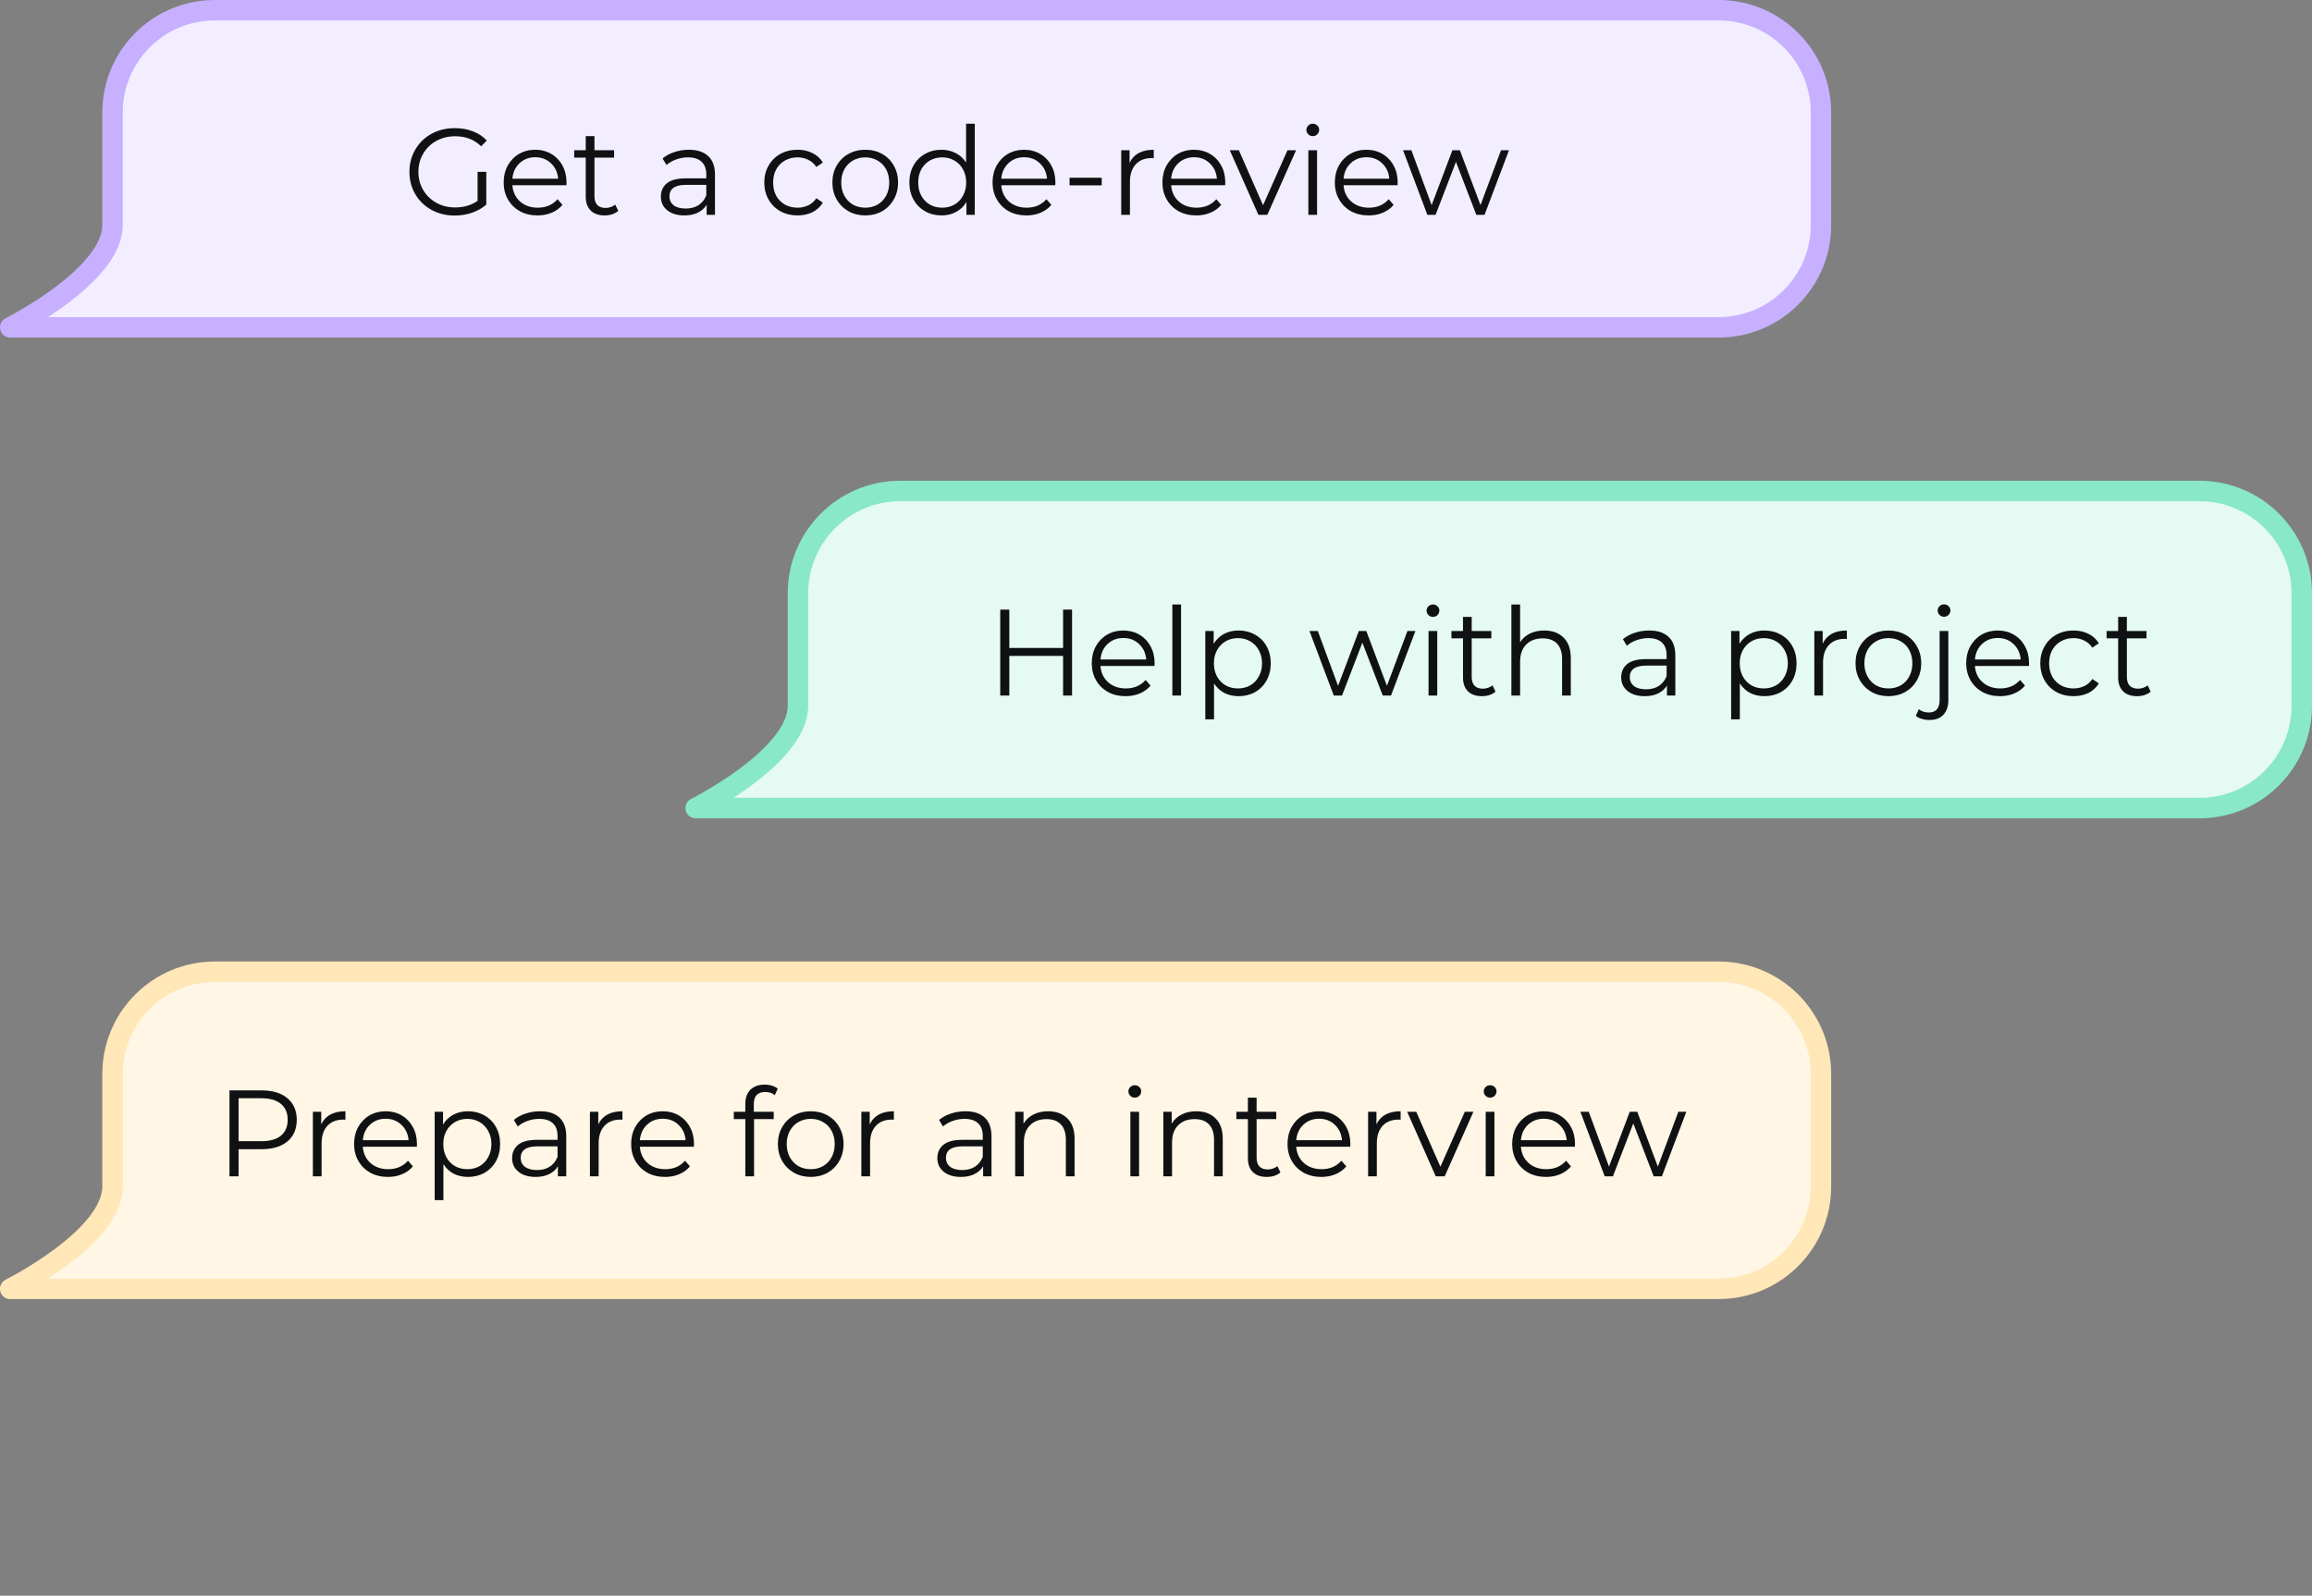
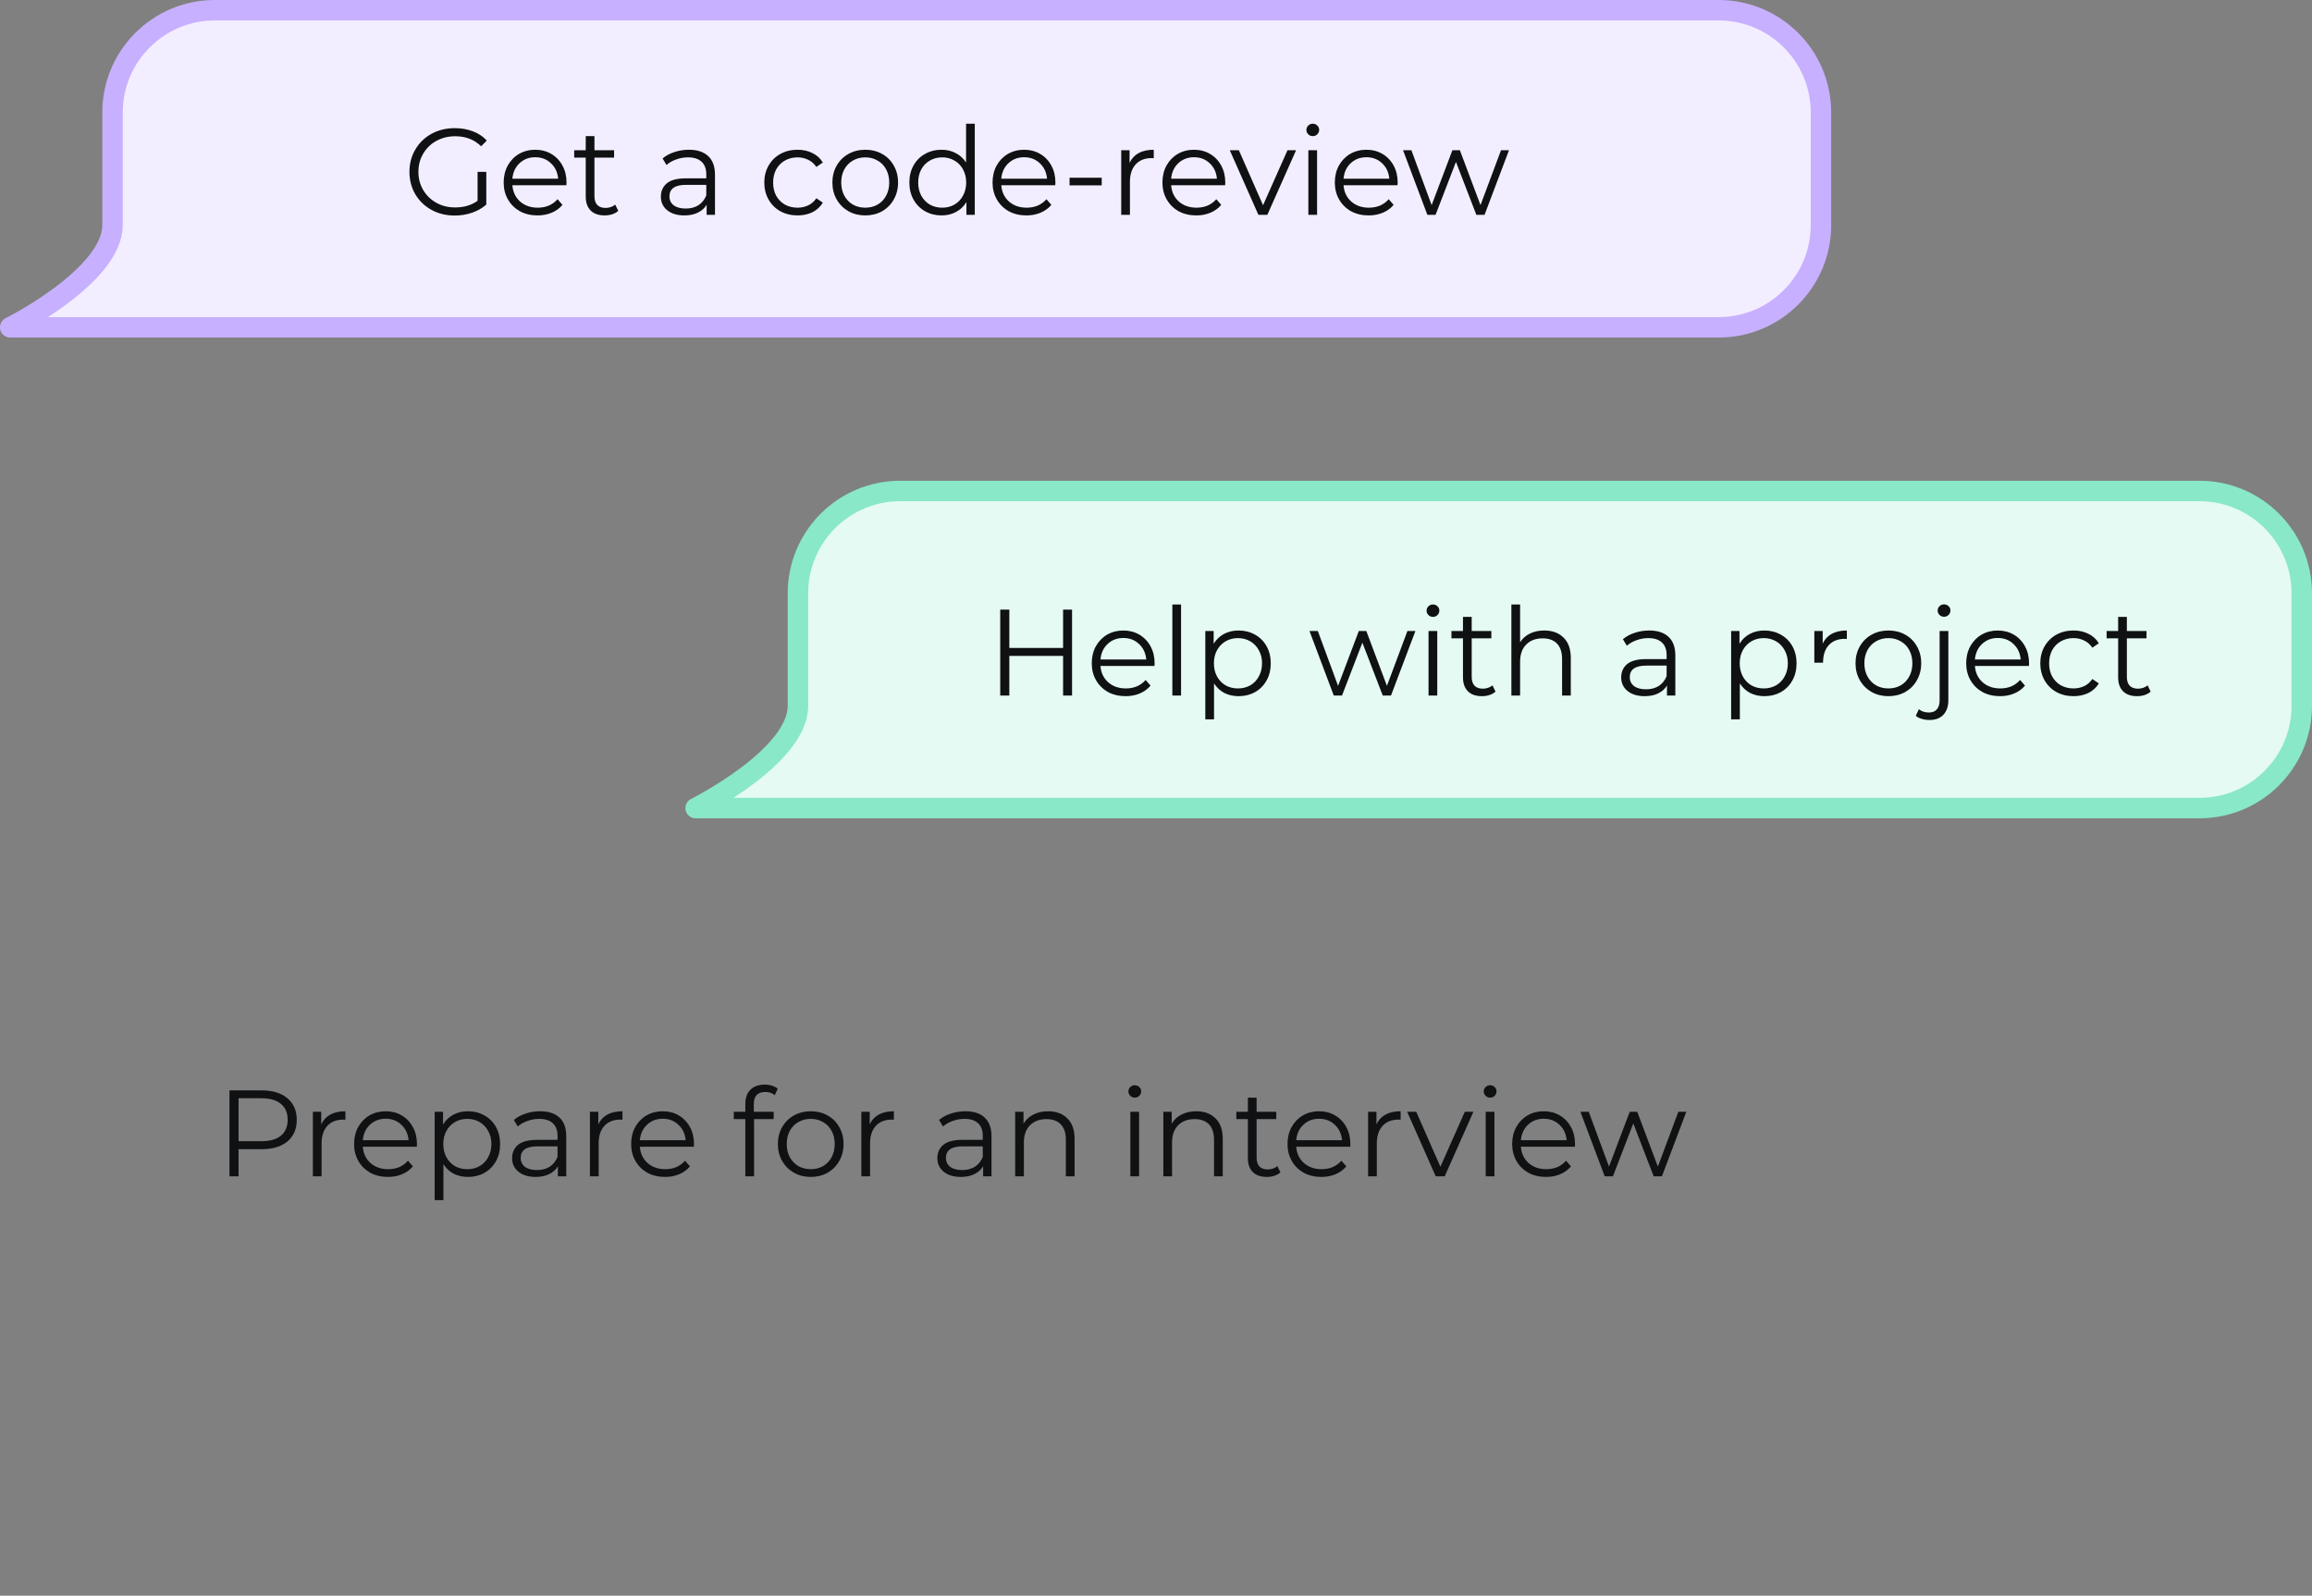
<svg xmlns="http://www.w3.org/2000/svg" width="226" height="156" viewBox="0 0 226 156" fill="none">
  <rect x="0" y="0" width="226" height="156" fill="#808080" stroke="none" />
  <path d="M168 1H21C15.477 1 11 5.477 11 11V22C11 27 1 32 1 32H168C173.523 32 178 27.523 178 22V11C178 5.477 173.523 1 168 1Z" fill="#F3EEFF" stroke="#C7B0FF" stroke-width="2" stroke-linejoin="round" />
  <path d="M46.684 16.8H47.536V20.004C47.144 20.348 46.68 20.612 46.144 20.796C45.608 20.98 45.044 21.072 44.452 21.072C43.612 21.072 42.856 20.888 42.184 20.52C41.512 20.152 40.984 19.644 40.6 18.996C40.216 18.34 40.024 17.608 40.024 16.8C40.024 15.992 40.216 15.264 40.6 14.616C40.984 13.96 41.512 13.448 42.184 13.08C42.856 12.712 43.616 12.528 44.464 12.528C45.104 12.528 45.692 12.632 46.228 12.84C46.764 13.04 47.216 13.34 47.584 13.74L47.032 14.304C46.368 13.648 45.524 13.32 44.5 13.32C43.82 13.32 43.204 13.472 42.652 13.776C42.108 14.072 41.68 14.488 41.368 15.024C41.056 15.552 40.9 16.144 40.9 16.8C40.9 17.456 41.056 18.048 41.368 18.576C41.68 19.104 42.108 19.52 42.652 19.824C43.196 20.128 43.808 20.28 44.488 20.28C45.352 20.28 46.084 20.064 46.684 19.632V16.8ZM55.366 18.108H50.086C50.134 18.764 50.386 19.296 50.842 19.704C51.298 20.104 51.874 20.304 52.57 20.304C52.962 20.304 53.322 20.236 53.65 20.1C53.978 19.956 54.262 19.748 54.502 19.476L54.982 20.028C54.702 20.364 54.35 20.62 53.926 20.796C53.51 20.972 53.05 21.06 52.546 21.06C51.898 21.06 51.322 20.924 50.818 20.652C50.322 20.372 49.934 19.988 49.654 19.5C49.374 19.012 49.234 18.46 49.234 17.844C49.234 17.228 49.366 16.676 49.63 16.188C49.902 15.7 50.27 15.32 50.734 15.048C51.206 14.776 51.734 14.64 52.318 14.64C52.902 14.64 53.426 14.776 53.89 15.048C54.354 15.32 54.718 15.7 54.982 16.188C55.246 16.668 55.378 17.22 55.378 17.844L55.366 18.108ZM52.318 15.372C51.71 15.372 51.198 15.568 50.782 15.96C50.374 16.344 50.142 16.848 50.086 17.472H54.562C54.506 16.848 54.27 16.344 53.854 15.96C53.446 15.568 52.934 15.372 52.318 15.372ZM60.436 20.616C60.276 20.76 60.076 20.872 59.836 20.952C59.604 21.024 59.36 21.06 59.104 21.06C58.512 21.06 58.056 20.9 57.736 20.58C57.416 20.26 57.256 19.808 57.256 19.224V15.408H56.128V14.688H57.256V13.308H58.108V14.688H60.028V15.408H58.108V19.176C58.108 19.552 58.2 19.84 58.384 20.04C58.576 20.232 58.848 20.328 59.2 20.328C59.376 20.328 59.544 20.3 59.704 20.244C59.872 20.188 60.016 20.108 60.136 20.004L60.436 20.616ZM67.335 14.64C68.159 14.64 68.791 14.848 69.231 15.264C69.671 15.672 69.891 16.28 69.891 17.088V21H69.076V20.016C68.883 20.344 68.6 20.6 68.224 20.784C67.856 20.968 67.415 21.06 66.903 21.06C66.2 21.06 65.639 20.892 65.224 20.556C64.808 20.22 64.6 19.776 64.6 19.224C64.6 18.688 64.791 18.256 65.175 17.928C65.567 17.6 66.188 17.436 67.035 17.436H69.04V17.052C69.04 16.508 68.888 16.096 68.584 15.816C68.279 15.528 67.835 15.384 67.251 15.384C66.852 15.384 66.468 15.452 66.1 15.588C65.731 15.716 65.415 15.896 65.151 16.128L64.767 15.492C65.088 15.22 65.472 15.012 65.919 14.868C66.368 14.716 66.84 14.64 67.335 14.64ZM67.035 20.388C67.516 20.388 67.927 20.28 68.272 20.064C68.615 19.84 68.871 19.52 69.04 19.104V18.072H67.059C65.98 18.072 65.439 18.448 65.439 19.2C65.439 19.568 65.579 19.86 65.859 20.076C66.139 20.284 66.531 20.388 67.035 20.388ZM77.962 21.06C77.338 21.06 76.778 20.924 76.282 20.652C75.794 20.38 75.41 20 75.13 19.512C74.85 19.016 74.71 18.46 74.71 17.844C74.71 17.228 74.85 16.676 75.13 16.188C75.41 15.7 75.794 15.32 76.282 15.048C76.778 14.776 77.338 14.64 77.962 14.64C78.506 14.64 78.99 14.748 79.414 14.964C79.846 15.172 80.186 15.48 80.434 15.888L79.798 16.32C79.59 16.008 79.326 15.776 79.006 15.624C78.686 15.464 78.338 15.384 77.962 15.384C77.506 15.384 77.094 15.488 76.726 15.696C76.366 15.896 76.082 16.184 75.874 16.56C75.674 16.936 75.574 17.364 75.574 17.844C75.574 18.332 75.674 18.764 75.874 19.14C76.082 19.508 76.366 19.796 76.726 20.004C77.094 20.204 77.506 20.304 77.962 20.304C78.338 20.304 78.686 20.228 79.006 20.076C79.326 19.924 79.59 19.692 79.798 19.38L80.434 19.812C80.186 20.22 79.846 20.532 79.414 20.748C78.982 20.956 78.498 21.06 77.962 21.06ZM84.582 21.06C83.975 21.06 83.427 20.924 82.939 20.652C82.451 20.372 82.067 19.988 81.787 19.5C81.507 19.012 81.367 18.46 81.367 17.844C81.367 17.228 81.507 16.676 81.787 16.188C82.067 15.7 82.451 15.32 82.939 15.048C83.427 14.776 83.975 14.64 84.582 14.64C85.191 14.64 85.739 14.776 86.227 15.048C86.715 15.32 87.094 15.7 87.367 16.188C87.647 16.676 87.787 17.228 87.787 17.844C87.787 18.46 87.647 19.012 87.367 19.5C87.094 19.988 86.715 20.372 86.227 20.652C85.739 20.924 85.191 21.06 84.582 21.06ZM84.582 20.304C85.031 20.304 85.43 20.204 85.782 20.004C86.142 19.796 86.422 19.504 86.623 19.128C86.823 18.752 86.922 18.324 86.922 17.844C86.922 17.364 86.823 16.936 86.623 16.56C86.422 16.184 86.142 15.896 85.782 15.696C85.43 15.488 85.031 15.384 84.582 15.384C84.135 15.384 83.731 15.488 83.371 15.696C83.019 15.896 82.739 16.184 82.531 16.56C82.331 16.936 82.231 17.364 82.231 17.844C82.231 18.324 82.331 18.752 82.531 19.128C82.739 19.504 83.019 19.796 83.371 20.004C83.731 20.204 84.135 20.304 84.582 20.304ZM95.286 12.096V21H94.47V19.752C94.214 20.176 93.874 20.5 93.45 20.724C93.034 20.948 92.562 21.06 92.034 21.06C91.442 21.06 90.906 20.924 90.426 20.652C89.946 20.38 89.57 20 89.298 19.512C89.026 19.024 88.89 18.468 88.89 17.844C88.89 17.22 89.026 16.664 89.298 16.176C89.57 15.688 89.946 15.312 90.426 15.048C90.906 14.776 91.442 14.64 92.034 14.64C92.546 14.64 93.006 14.748 93.414 14.964C93.83 15.172 94.17 15.48 94.434 15.888V12.096H95.286ZM92.106 20.304C92.546 20.304 92.942 20.204 93.294 20.004C93.654 19.796 93.934 19.504 94.134 19.128C94.342 18.752 94.446 18.324 94.446 17.844C94.446 17.364 94.342 16.936 94.134 16.56C93.934 16.184 93.654 15.896 93.294 15.696C92.942 15.488 92.546 15.384 92.106 15.384C91.658 15.384 91.254 15.488 90.894 15.696C90.542 15.896 90.262 16.184 90.054 16.56C89.854 16.936 89.754 17.364 89.754 17.844C89.754 18.324 89.854 18.752 90.054 19.128C90.262 19.504 90.542 19.796 90.894 20.004C91.254 20.204 91.658 20.304 92.106 20.304ZM103.155 18.108H97.875C97.923 18.764 98.175 19.296 98.631 19.704C99.087 20.104 99.663 20.304 100.359 20.304C100.751 20.304 101.111 20.236 101.439 20.1C101.767 19.956 102.051 19.748 102.291 19.476L102.771 20.028C102.491 20.364 102.139 20.62 101.715 20.796C101.299 20.972 100.839 21.06 100.335 21.06C99.687 21.06 99.111 20.924 98.607 20.652C98.111 20.372 97.723 19.988 97.443 19.5C97.163 19.012 97.023 18.46 97.023 17.844C97.023 17.228 97.155 16.676 97.419 16.188C97.691 15.7 98.059 15.32 98.523 15.048C98.995 14.776 99.523 14.64 100.107 14.64C100.691 14.64 101.215 14.776 101.679 15.048C102.143 15.32 102.507 15.7 102.771 16.188C103.035 16.668 103.167 17.22 103.167 17.844L103.155 18.108ZM100.107 15.372C99.499 15.372 98.987 15.568 98.571 15.96C98.163 16.344 97.931 16.848 97.875 17.472H102.351C102.295 16.848 102.059 16.344 101.643 15.96C101.235 15.568 100.723 15.372 100.107 15.372ZM104.55 17.376H107.694V18.12H104.55V17.376ZM110.416 15.924C110.616 15.5 110.912 15.18 111.304 14.964C111.704 14.748 112.196 14.64 112.78 14.64V15.468L112.576 15.456C111.912 15.456 111.392 15.66 111.016 16.068C110.64 16.476 110.452 17.048 110.452 17.784V21H109.6V14.688H110.416V15.924ZM119.76 18.108H114.48C114.528 18.764 114.78 19.296 115.236 19.704C115.692 20.104 116.268 20.304 116.964 20.304C117.356 20.304 117.716 20.236 118.044 20.1C118.372 19.956 118.656 19.748 118.896 19.476L119.376 20.028C119.096 20.364 118.744 20.62 118.32 20.796C117.904 20.972 117.444 21.06 116.94 21.06C116.292 21.06 115.716 20.924 115.212 20.652C114.716 20.372 114.328 19.988 114.048 19.5C113.768 19.012 113.628 18.46 113.628 17.844C113.628 17.228 113.76 16.676 114.024 16.188C114.296 15.7 114.664 15.32 115.128 15.048C115.6 14.776 116.128 14.64 116.712 14.64C117.296 14.64 117.82 14.776 118.284 15.048C118.748 15.32 119.112 15.7 119.376 16.188C119.64 16.668 119.772 17.22 119.772 17.844L119.76 18.108ZM116.712 15.372C116.104 15.372 115.592 15.568 115.176 15.96C114.768 16.344 114.536 16.848 114.48 17.472H118.956C118.9 16.848 118.664 16.344 118.248 15.96C117.84 15.568 117.328 15.372 116.712 15.372ZM126.693 14.688L123.885 21H123.009L120.213 14.688H121.101L123.465 20.064L125.853 14.688H126.693ZM127.893 14.688H128.745V21H127.893V14.688ZM128.325 13.308C128.149 13.308 128.001 13.248 127.881 13.128C127.761 13.008 127.701 12.864 127.701 12.696C127.701 12.536 127.761 12.396 127.881 12.276C128.001 12.156 128.149 12.096 128.325 12.096C128.501 12.096 128.649 12.156 128.769 12.276C128.889 12.388 128.949 12.524 128.949 12.684C128.949 12.86 128.889 13.008 128.769 13.128C128.649 13.248 128.501 13.308 128.325 13.308ZM136.612 18.108H131.332C131.38 18.764 131.632 19.296 132.088 19.704C132.544 20.104 133.12 20.304 133.816 20.304C134.208 20.304 134.568 20.236 134.896 20.1C135.224 19.956 135.508 19.748 135.748 19.476L136.228 20.028C135.948 20.364 135.596 20.62 135.172 20.796C134.756 20.972 134.296 21.06 133.792 21.06C133.144 21.06 132.568 20.924 132.064 20.652C131.568 20.372 131.18 19.988 130.9 19.5C130.62 19.012 130.48 18.46 130.48 17.844C130.48 17.228 130.612 16.676 130.876 16.188C131.148 15.7 131.516 15.32 131.98 15.048C132.452 14.776 132.98 14.64 133.564 14.64C134.148 14.64 134.672 14.776 135.136 15.048C135.6 15.32 135.964 15.7 136.228 16.188C136.492 16.668 136.624 17.22 136.624 17.844L136.612 18.108ZM133.564 15.372C132.956 15.372 132.444 15.568 132.028 15.96C131.62 16.344 131.388 16.848 131.332 17.472H135.808C135.752 16.848 135.516 16.344 135.1 15.96C134.692 15.568 134.18 15.372 133.564 15.372ZM147.505 14.688L145.117 21H144.313L142.321 15.828L140.329 21H139.525L137.149 14.688H137.965L139.945 20.052L141.973 14.688H142.705L144.721 20.052L146.725 14.688H147.505Z" fill="#0F1113" />
  <path d="M215 48H88C82.477 48 78 52.477 78 58V69C78 74 68 79 68 79H215C220.523 79 225 74.523 225 69V58C225 52.477 220.523 48 215 48Z" fill="#E5FAF3" stroke="#89E8C7" stroke-width="2" stroke-linejoin="round" />
-   <path d="M104.794 59.6V68H103.918V64.124H98.662V68H97.774V59.6H98.662V63.344H103.918V59.6H104.794ZM112.852 65.108H107.572C107.62 65.764 107.872 66.296 108.328 66.704C108.784 67.104 109.36 67.304 110.056 67.304C110.448 67.304 110.808 67.236 111.136 67.1C111.464 66.956 111.748 66.748 111.988 66.476L112.468 67.028C112.188 67.364 111.836 67.62 111.412 67.796C110.996 67.972 110.536 68.06 110.032 68.06C109.384 68.06 108.808 67.924 108.304 67.652C107.808 67.372 107.42 66.988 107.14 66.5C106.86 66.012 106.72 65.46 106.72 64.844C106.72 64.228 106.852 63.676 107.116 63.188C107.388 62.7 107.756 62.32 108.22 62.048C108.692 61.776 109.22 61.64 109.804 61.64C110.388 61.64 110.912 61.776 111.376 62.048C111.84 62.32 112.204 62.7 112.468 63.188C112.732 63.668 112.864 64.22 112.864 64.844L112.852 65.108ZM109.804 62.372C109.196 62.372 108.684 62.568 108.268 62.96C107.86 63.344 107.628 63.848 107.572 64.472H112.048C111.992 63.848 111.756 63.344 111.34 62.96C110.932 62.568 110.42 62.372 109.804 62.372ZM114.598 59.096H115.45V68H114.598V59.096ZM121.073 61.64C121.665 61.64 122.201 61.776 122.681 62.048C123.161 62.312 123.537 62.688 123.809 63.176C124.081 63.664 124.217 64.22 124.217 64.844C124.217 65.476 124.081 66.036 123.809 66.524C123.537 67.012 123.161 67.392 122.681 67.664C122.209 67.928 121.673 68.06 121.073 68.06C120.561 68.06 120.097 67.956 119.681 67.748C119.273 67.532 118.937 67.22 118.673 66.812V70.328H117.821V61.688H118.637V62.936C118.893 62.52 119.229 62.2 119.645 61.976C120.069 61.752 120.545 61.64 121.073 61.64ZM121.013 67.304C121.453 67.304 121.853 67.204 122.213 67.004C122.573 66.796 122.853 66.504 123.053 66.128C123.261 65.752 123.365 65.324 123.365 64.844C123.365 64.364 123.261 63.94 123.053 63.572C122.853 63.196 122.573 62.904 122.213 62.696C121.853 62.488 121.453 62.384 121.013 62.384C120.565 62.384 120.161 62.488 119.801 62.696C119.449 62.904 119.169 63.196 118.961 63.572C118.761 63.94 118.661 64.364 118.661 64.844C118.661 65.324 118.761 65.752 118.961 66.128C119.169 66.504 119.449 66.796 119.801 67.004C120.161 67.204 120.565 67.304 121.013 67.304ZM138.358 61.688L135.97 68H135.166L133.174 62.828L131.182 68H130.378L128.002 61.688H128.818L130.798 67.052L132.826 61.688H133.558L135.574 67.052L137.578 61.688H138.358ZM139.641 61.688H140.493V68H139.641V61.688ZM140.073 60.308C139.897 60.308 139.749 60.248 139.629 60.128C139.509 60.008 139.449 59.864 139.449 59.696C139.449 59.536 139.509 59.396 139.629 59.276C139.749 59.156 139.897 59.096 140.073 59.096C140.249 59.096 140.397 59.156 140.517 59.276C140.637 59.388 140.697 59.524 140.697 59.684C140.697 59.86 140.637 60.008 140.517 60.128C140.397 60.248 140.249 60.308 140.073 60.308ZM146.188 67.616C146.028 67.76 145.828 67.872 145.588 67.952C145.356 68.024 145.112 68.06 144.856 68.06C144.264 68.06 143.808 67.9 143.488 67.58C143.168 67.26 143.008 66.808 143.008 66.224V62.408H141.88V61.688H143.008V60.308H143.86V61.688H145.78V62.408H143.86V66.176C143.86 66.552 143.952 66.84 144.136 67.04C144.328 67.232 144.6 67.328 144.952 67.328C145.128 67.328 145.296 67.3 145.456 67.244C145.624 67.188 145.768 67.108 145.888 67.004L146.188 67.616ZM150.955 61.64C151.747 61.64 152.375 61.872 152.839 62.336C153.311 62.792 153.547 63.46 153.547 64.34V68H152.695V64.424C152.695 63.768 152.531 63.268 152.203 62.924C151.875 62.58 151.407 62.408 150.799 62.408C150.119 62.408 149.579 62.612 149.179 63.02C148.787 63.42 148.591 63.976 148.591 64.688V68H147.739V59.096H148.591V62.792C148.823 62.424 149.143 62.14 149.551 61.94C149.959 61.74 150.427 61.64 150.955 61.64ZM161.209 61.64C162.033 61.64 162.665 61.848 163.105 62.264C163.545 62.672 163.765 63.28 163.765 64.088V68H162.949V67.016C162.757 67.344 162.473 67.6 162.097 67.784C161.729 67.968 161.289 68.06 160.777 68.06C160.073 68.06 159.513 67.892 159.097 67.556C158.681 67.22 158.473 66.776 158.473 66.224C158.473 65.688 158.665 65.256 159.049 64.928C159.441 64.6 160.061 64.436 160.909 64.436H162.913V64.052C162.913 63.508 162.761 63.096 162.457 62.816C162.153 62.528 161.709 62.384 161.125 62.384C160.725 62.384 160.341 62.452 159.973 62.588C159.605 62.716 159.289 62.896 159.025 63.128L158.641 62.492C158.961 62.22 159.345 62.012 159.793 61.868C160.241 61.716 160.713 61.64 161.209 61.64ZM160.909 67.388C161.389 67.388 161.801 67.28 162.145 67.064C162.489 66.84 162.745 66.52 162.913 66.104V65.072H160.933C159.853 65.072 159.312 65.448 159.312 66.2C159.312 66.568 159.453 66.86 159.733 67.076C160.013 67.284 160.405 67.388 160.909 67.388ZM172.471 61.64C173.063 61.64 173.599 61.776 174.079 62.048C174.559 62.312 174.935 62.688 175.207 63.176C175.479 63.664 175.615 64.22 175.615 64.844C175.615 65.476 175.479 66.036 175.207 66.524C174.935 67.012 174.559 67.392 174.079 67.664C173.607 67.928 173.071 68.06 172.471 68.06C171.959 68.06 171.495 67.956 171.079 67.748C170.671 67.532 170.335 67.22 170.071 66.812V70.328H169.219V61.688H170.035V62.936C170.291 62.52 170.627 62.2 171.043 61.976C171.467 61.752 171.943 61.64 172.471 61.64ZM172.411 67.304C172.851 67.304 173.251 67.204 173.611 67.004C173.971 66.796 174.251 66.504 174.451 66.128C174.659 65.752 174.763 65.324 174.763 64.844C174.763 64.364 174.659 63.94 174.451 63.572C174.251 63.196 173.971 62.904 173.611 62.696C173.251 62.488 172.851 62.384 172.411 62.384C171.963 62.384 171.559 62.488 171.199 62.696C170.847 62.904 170.567 63.196 170.359 63.572C170.159 63.94 170.059 64.364 170.059 64.844C170.059 65.324 170.159 65.752 170.359 66.128C170.567 66.504 170.847 66.796 171.199 67.004C171.559 67.204 171.963 67.304 172.411 67.304ZM178.168 62.924C178.368 62.5 178.664 62.18 179.056 61.964C179.456 61.748 179.948 61.64 180.532 61.64V62.468L180.328 62.456C179.664 62.456 179.144 62.66 178.768 63.068C178.392 63.476 178.204 64.048 178.204 64.784V68H177.352V61.688H178.168V62.924ZM184.596 68.06C183.988 68.06 183.44 67.924 182.952 67.652C182.464 67.372 182.08 66.988 181.8 66.5C181.52 66.012 181.38 65.46 181.38 64.844C181.38 64.228 181.52 63.676 181.8 63.188C182.08 62.7 182.464 62.32 182.952 62.048C183.44 61.776 183.988 61.64 184.596 61.64C185.204 61.64 185.752 61.776 186.24 62.048C186.728 62.32 187.108 62.7 187.38 63.188C187.66 63.676 187.8 64.228 187.8 64.844C187.8 65.46 187.66 66.012 187.38 66.5C187.108 66.988 186.728 67.372 186.24 67.652C185.752 67.924 185.204 68.06 184.596 68.06ZM184.596 67.304C185.044 67.304 185.444 67.204 185.796 67.004C186.156 66.796 186.436 66.504 186.636 66.128C186.836 65.752 186.936 65.324 186.936 64.844C186.936 64.364 186.836 63.936 186.636 63.56C186.436 63.184 186.156 62.896 185.796 62.696C185.444 62.488 185.044 62.384 184.596 62.384C184.148 62.384 183.744 62.488 183.384 62.696C183.032 62.896 182.752 63.184 182.544 63.56C182.344 63.936 182.244 64.364 182.244 64.844C182.244 65.324 182.344 65.752 182.544 66.128C182.752 66.504 183.032 66.796 183.384 67.004C183.744 67.204 184.148 67.304 184.596 67.304ZM188.604 70.388C188.34 70.388 188.092 70.352 187.86 70.28C187.62 70.216 187.424 70.116 187.272 69.98L187.572 69.332C187.82 69.548 188.148 69.656 188.556 69.656C188.892 69.656 189.148 69.556 189.324 69.356C189.508 69.156 189.6 68.86 189.6 68.468V61.688H190.452V68.468C190.452 69.06 190.292 69.528 189.972 69.872C189.652 70.216 189.196 70.388 188.604 70.388ZM190.032 60.296C189.856 60.296 189.708 60.236 189.588 60.116C189.468 59.996 189.408 59.852 189.408 59.684C189.408 59.524 189.468 59.384 189.588 59.264C189.708 59.144 189.856 59.084 190.032 59.084C190.208 59.084 190.356 59.144 190.476 59.264C190.596 59.376 190.656 59.512 190.656 59.672C190.656 59.848 190.596 59.996 190.476 60.116C190.356 60.236 190.208 60.296 190.032 60.296ZM198.329 65.108H193.049C193.097 65.764 193.349 66.296 193.805 66.704C194.261 67.104 194.837 67.304 195.533 67.304C195.925 67.304 196.285 67.236 196.613 67.1C196.941 66.956 197.225 66.748 197.465 66.476L197.945 67.028C197.665 67.364 197.313 67.62 196.889 67.796C196.473 67.972 196.013 68.06 195.509 68.06C194.861 68.06 194.285 67.924 193.781 67.652C193.285 67.372 192.897 66.988 192.617 66.5C192.337 66.012 192.197 65.46 192.197 64.844C192.197 64.228 192.329 63.676 192.593 63.188C192.865 62.7 193.233 62.32 193.697 62.048C194.169 61.776 194.697 61.64 195.281 61.64C195.865 61.64 196.389 61.776 196.853 62.048C197.317 62.32 197.681 62.7 197.945 63.188C198.209 63.668 198.341 64.22 198.341 64.844L198.329 65.108ZM195.281 62.372C194.673 62.372 194.161 62.568 193.745 62.96C193.337 63.344 193.105 63.848 193.049 64.472H197.525C197.469 63.848 197.233 63.344 196.817 62.96C196.409 62.568 195.897 62.372 195.281 62.372ZM202.691 68.06C202.067 68.06 201.507 67.924 201.011 67.652C200.523 67.38 200.139 67 199.859 66.512C199.579 66.016 199.439 65.46 199.439 64.844C199.439 64.228 199.579 63.676 199.859 63.188C200.139 62.7 200.523 62.32 201.011 62.048C201.507 61.776 202.067 61.64 202.691 61.64C203.235 61.64 203.719 61.748 204.143 61.964C204.575 62.172 204.915 62.48 205.163 62.888L204.527 63.32C204.319 63.008 204.055 62.776 203.735 62.624C203.415 62.464 203.067 62.384 202.691 62.384C202.235 62.384 201.823 62.488 201.455 62.696C201.095 62.896 200.811 63.184 200.603 63.56C200.403 63.936 200.303 64.364 200.303 64.844C200.303 65.332 200.403 65.764 200.603 66.14C200.811 66.508 201.095 66.796 201.455 67.004C201.823 67.204 202.235 67.304 202.691 67.304C203.067 67.304 203.415 67.228 203.735 67.076C204.055 66.924 204.319 66.692 204.527 66.38L205.163 66.812C204.915 67.22 204.575 67.532 204.143 67.748C203.711 67.956 203.227 68.06 202.691 68.06ZM210.231 67.616C210.071 67.76 209.871 67.872 209.631 67.952C209.399 68.024 209.155 68.06 208.899 68.06C208.307 68.06 207.851 67.9 207.531 67.58C207.211 67.26 207.051 66.808 207.051 66.224V62.408H205.923V61.688H207.051V60.308H207.903V61.688H209.823V62.408H207.903V66.176C207.903 66.552 207.995 66.84 208.179 67.04C208.371 67.232 208.643 67.328 208.995 67.328C209.171 67.328 209.339 67.3 209.499 67.244C209.667 67.188 209.811 67.108 209.931 67.004L210.231 67.616Z" fill="#0F1113" />
-   <path d="M168 95H21C15.477 95 11 99.477 11 105V116C11 121 1 126 1 126H168C173.523 126 178 121.523 178 116V105C178 99.477 173.523 95 168 95Z" fill="#FFF6E5" stroke="#FFE7B7" stroke-width="2" stroke-linejoin="round" />
+   <path d="M104.794 59.6V68H103.918V64.124H98.662V68H97.774V59.6H98.662V63.344H103.918V59.6H104.794ZM112.852 65.108H107.572C107.62 65.764 107.872 66.296 108.328 66.704C108.784 67.104 109.36 67.304 110.056 67.304C110.448 67.304 110.808 67.236 111.136 67.1C111.464 66.956 111.748 66.748 111.988 66.476L112.468 67.028C112.188 67.364 111.836 67.62 111.412 67.796C110.996 67.972 110.536 68.06 110.032 68.06C109.384 68.06 108.808 67.924 108.304 67.652C107.808 67.372 107.42 66.988 107.14 66.5C106.86 66.012 106.72 65.46 106.72 64.844C106.72 64.228 106.852 63.676 107.116 63.188C107.388 62.7 107.756 62.32 108.22 62.048C108.692 61.776 109.22 61.64 109.804 61.64C110.388 61.64 110.912 61.776 111.376 62.048C111.84 62.32 112.204 62.7 112.468 63.188C112.732 63.668 112.864 64.22 112.864 64.844L112.852 65.108ZM109.804 62.372C109.196 62.372 108.684 62.568 108.268 62.96C107.86 63.344 107.628 63.848 107.572 64.472H112.048C111.992 63.848 111.756 63.344 111.34 62.96C110.932 62.568 110.42 62.372 109.804 62.372ZM114.598 59.096H115.45V68H114.598V59.096ZM121.073 61.64C121.665 61.64 122.201 61.776 122.681 62.048C123.161 62.312 123.537 62.688 123.809 63.176C124.081 63.664 124.217 64.22 124.217 64.844C124.217 65.476 124.081 66.036 123.809 66.524C123.537 67.012 123.161 67.392 122.681 67.664C122.209 67.928 121.673 68.06 121.073 68.06C120.561 68.06 120.097 67.956 119.681 67.748C119.273 67.532 118.937 67.22 118.673 66.812V70.328H117.821V61.688H118.637V62.936C118.893 62.52 119.229 62.2 119.645 61.976C120.069 61.752 120.545 61.64 121.073 61.64ZM121.013 67.304C121.453 67.304 121.853 67.204 122.213 67.004C122.573 66.796 122.853 66.504 123.053 66.128C123.261 65.752 123.365 65.324 123.365 64.844C123.365 64.364 123.261 63.94 123.053 63.572C122.853 63.196 122.573 62.904 122.213 62.696C121.853 62.488 121.453 62.384 121.013 62.384C120.565 62.384 120.161 62.488 119.801 62.696C119.449 62.904 119.169 63.196 118.961 63.572C118.761 63.94 118.661 64.364 118.661 64.844C118.661 65.324 118.761 65.752 118.961 66.128C119.169 66.504 119.449 66.796 119.801 67.004C120.161 67.204 120.565 67.304 121.013 67.304ZM138.358 61.688L135.97 68H135.166L133.174 62.828L131.182 68H130.378L128.002 61.688H128.818L130.798 67.052L132.826 61.688H133.558L135.574 67.052L137.578 61.688H138.358ZM139.641 61.688H140.493V68H139.641V61.688ZM140.073 60.308C139.897 60.308 139.749 60.248 139.629 60.128C139.509 60.008 139.449 59.864 139.449 59.696C139.449 59.536 139.509 59.396 139.629 59.276C139.749 59.156 139.897 59.096 140.073 59.096C140.249 59.096 140.397 59.156 140.517 59.276C140.637 59.388 140.697 59.524 140.697 59.684C140.697 59.86 140.637 60.008 140.517 60.128C140.397 60.248 140.249 60.308 140.073 60.308ZM146.188 67.616C146.028 67.76 145.828 67.872 145.588 67.952C145.356 68.024 145.112 68.06 144.856 68.06C144.264 68.06 143.808 67.9 143.488 67.58C143.168 67.26 143.008 66.808 143.008 66.224V62.408H141.88V61.688H143.008V60.308H143.86V61.688H145.78V62.408H143.86V66.176C143.86 66.552 143.952 66.84 144.136 67.04C144.328 67.232 144.6 67.328 144.952 67.328C145.128 67.328 145.296 67.3 145.456 67.244C145.624 67.188 145.768 67.108 145.888 67.004L146.188 67.616ZM150.955 61.64C151.747 61.64 152.375 61.872 152.839 62.336C153.311 62.792 153.547 63.46 153.547 64.34V68H152.695V64.424C152.695 63.768 152.531 63.268 152.203 62.924C151.875 62.58 151.407 62.408 150.799 62.408C150.119 62.408 149.579 62.612 149.179 63.02C148.787 63.42 148.591 63.976 148.591 64.688V68H147.739V59.096H148.591V62.792C148.823 62.424 149.143 62.14 149.551 61.94C149.959 61.74 150.427 61.64 150.955 61.64ZM161.209 61.64C162.033 61.64 162.665 61.848 163.105 62.264C163.545 62.672 163.765 63.28 163.765 64.088V68H162.949V67.016C162.757 67.344 162.473 67.6 162.097 67.784C161.729 67.968 161.289 68.06 160.777 68.06C160.073 68.06 159.513 67.892 159.097 67.556C158.681 67.22 158.473 66.776 158.473 66.224C158.473 65.688 158.665 65.256 159.049 64.928C159.441 64.6 160.061 64.436 160.909 64.436H162.913V64.052C162.913 63.508 162.761 63.096 162.457 62.816C162.153 62.528 161.709 62.384 161.125 62.384C160.725 62.384 160.341 62.452 159.973 62.588C159.605 62.716 159.289 62.896 159.025 63.128L158.641 62.492C158.961 62.22 159.345 62.012 159.793 61.868C160.241 61.716 160.713 61.64 161.209 61.64ZM160.909 67.388C161.389 67.388 161.801 67.28 162.145 67.064C162.489 66.84 162.745 66.52 162.913 66.104V65.072H160.933C159.853 65.072 159.312 65.448 159.312 66.2C159.312 66.568 159.453 66.86 159.733 67.076C160.013 67.284 160.405 67.388 160.909 67.388ZM172.471 61.64C173.063 61.64 173.599 61.776 174.079 62.048C174.559 62.312 174.935 62.688 175.207 63.176C175.479 63.664 175.615 64.22 175.615 64.844C175.615 65.476 175.479 66.036 175.207 66.524C174.935 67.012 174.559 67.392 174.079 67.664C173.607 67.928 173.071 68.06 172.471 68.06C171.959 68.06 171.495 67.956 171.079 67.748C170.671 67.532 170.335 67.22 170.071 66.812V70.328H169.219V61.688H170.035V62.936C170.291 62.52 170.627 62.2 171.043 61.976C171.467 61.752 171.943 61.64 172.471 61.64ZM172.411 67.304C172.851 67.304 173.251 67.204 173.611 67.004C173.971 66.796 174.251 66.504 174.451 66.128C174.659 65.752 174.763 65.324 174.763 64.844C174.763 64.364 174.659 63.94 174.451 63.572C174.251 63.196 173.971 62.904 173.611 62.696C173.251 62.488 172.851 62.384 172.411 62.384C171.963 62.384 171.559 62.488 171.199 62.696C170.847 62.904 170.567 63.196 170.359 63.572C170.159 63.94 170.059 64.364 170.059 64.844C170.059 65.324 170.159 65.752 170.359 66.128C170.567 66.504 170.847 66.796 171.199 67.004C171.559 67.204 171.963 67.304 172.411 67.304ZM178.168 62.924C178.368 62.5 178.664 62.18 179.056 61.964C179.456 61.748 179.948 61.64 180.532 61.64V62.468L180.328 62.456C179.664 62.456 179.144 62.66 178.768 63.068C178.392 63.476 178.204 64.048 178.204 64.784H177.352V61.688H178.168V62.924ZM184.596 68.06C183.988 68.06 183.44 67.924 182.952 67.652C182.464 67.372 182.08 66.988 181.8 66.5C181.52 66.012 181.38 65.46 181.38 64.844C181.38 64.228 181.52 63.676 181.8 63.188C182.08 62.7 182.464 62.32 182.952 62.048C183.44 61.776 183.988 61.64 184.596 61.64C185.204 61.64 185.752 61.776 186.24 62.048C186.728 62.32 187.108 62.7 187.38 63.188C187.66 63.676 187.8 64.228 187.8 64.844C187.8 65.46 187.66 66.012 187.38 66.5C187.108 66.988 186.728 67.372 186.24 67.652C185.752 67.924 185.204 68.06 184.596 68.06ZM184.596 67.304C185.044 67.304 185.444 67.204 185.796 67.004C186.156 66.796 186.436 66.504 186.636 66.128C186.836 65.752 186.936 65.324 186.936 64.844C186.936 64.364 186.836 63.936 186.636 63.56C186.436 63.184 186.156 62.896 185.796 62.696C185.444 62.488 185.044 62.384 184.596 62.384C184.148 62.384 183.744 62.488 183.384 62.696C183.032 62.896 182.752 63.184 182.544 63.56C182.344 63.936 182.244 64.364 182.244 64.844C182.244 65.324 182.344 65.752 182.544 66.128C182.752 66.504 183.032 66.796 183.384 67.004C183.744 67.204 184.148 67.304 184.596 67.304ZM188.604 70.388C188.34 70.388 188.092 70.352 187.86 70.28C187.62 70.216 187.424 70.116 187.272 69.98L187.572 69.332C187.82 69.548 188.148 69.656 188.556 69.656C188.892 69.656 189.148 69.556 189.324 69.356C189.508 69.156 189.6 68.86 189.6 68.468V61.688H190.452V68.468C190.452 69.06 190.292 69.528 189.972 69.872C189.652 70.216 189.196 70.388 188.604 70.388ZM190.032 60.296C189.856 60.296 189.708 60.236 189.588 60.116C189.468 59.996 189.408 59.852 189.408 59.684C189.408 59.524 189.468 59.384 189.588 59.264C189.708 59.144 189.856 59.084 190.032 59.084C190.208 59.084 190.356 59.144 190.476 59.264C190.596 59.376 190.656 59.512 190.656 59.672C190.656 59.848 190.596 59.996 190.476 60.116C190.356 60.236 190.208 60.296 190.032 60.296ZM198.329 65.108H193.049C193.097 65.764 193.349 66.296 193.805 66.704C194.261 67.104 194.837 67.304 195.533 67.304C195.925 67.304 196.285 67.236 196.613 67.1C196.941 66.956 197.225 66.748 197.465 66.476L197.945 67.028C197.665 67.364 197.313 67.62 196.889 67.796C196.473 67.972 196.013 68.06 195.509 68.06C194.861 68.06 194.285 67.924 193.781 67.652C193.285 67.372 192.897 66.988 192.617 66.5C192.337 66.012 192.197 65.46 192.197 64.844C192.197 64.228 192.329 63.676 192.593 63.188C192.865 62.7 193.233 62.32 193.697 62.048C194.169 61.776 194.697 61.64 195.281 61.64C195.865 61.64 196.389 61.776 196.853 62.048C197.317 62.32 197.681 62.7 197.945 63.188C198.209 63.668 198.341 64.22 198.341 64.844L198.329 65.108ZM195.281 62.372C194.673 62.372 194.161 62.568 193.745 62.96C193.337 63.344 193.105 63.848 193.049 64.472H197.525C197.469 63.848 197.233 63.344 196.817 62.96C196.409 62.568 195.897 62.372 195.281 62.372ZM202.691 68.06C202.067 68.06 201.507 67.924 201.011 67.652C200.523 67.38 200.139 67 199.859 66.512C199.579 66.016 199.439 65.46 199.439 64.844C199.439 64.228 199.579 63.676 199.859 63.188C200.139 62.7 200.523 62.32 201.011 62.048C201.507 61.776 202.067 61.64 202.691 61.64C203.235 61.64 203.719 61.748 204.143 61.964C204.575 62.172 204.915 62.48 205.163 62.888L204.527 63.32C204.319 63.008 204.055 62.776 203.735 62.624C203.415 62.464 203.067 62.384 202.691 62.384C202.235 62.384 201.823 62.488 201.455 62.696C201.095 62.896 200.811 63.184 200.603 63.56C200.403 63.936 200.303 64.364 200.303 64.844C200.303 65.332 200.403 65.764 200.603 66.14C200.811 66.508 201.095 66.796 201.455 67.004C201.823 67.204 202.235 67.304 202.691 67.304C203.067 67.304 203.415 67.228 203.735 67.076C204.055 66.924 204.319 66.692 204.527 66.38L205.163 66.812C204.915 67.22 204.575 67.532 204.143 67.748C203.711 67.956 203.227 68.06 202.691 68.06ZM210.231 67.616C210.071 67.76 209.871 67.872 209.631 67.952C209.399 68.024 209.155 68.06 208.899 68.06C208.307 68.06 207.851 67.9 207.531 67.58C207.211 67.26 207.051 66.808 207.051 66.224V62.408H205.923V61.688H207.051V60.308H207.903V61.688H209.823V62.408H207.903V66.176C207.903 66.552 207.995 66.84 208.179 67.04C208.371 67.232 208.643 67.328 208.995 67.328C209.171 67.328 209.339 67.3 209.499 67.244C209.667 67.188 209.811 67.108 209.931 67.004L210.231 67.616Z" fill="#0F1113" />
  <path d="M25.576 106.6C26.648 106.6 27.488 106.856 28.096 107.368C28.704 107.88 29.009 108.584 29.009 109.48C29.009 110.376 28.704 111.08 28.096 111.592C27.488 112.096 26.648 112.348 25.576 112.348H23.32V115H22.433V106.6H25.576ZM25.552 111.568C26.384 111.568 27.02 111.388 27.46 111.028C27.901 110.66 28.12 110.144 28.12 109.48C28.12 108.8 27.901 108.28 27.46 107.92C27.02 107.552 26.384 107.368 25.552 107.368H23.32V111.568H25.552ZM31.401 109.924C31.601 109.5 31.896 109.18 32.288 108.964C32.688 108.748 33.181 108.64 33.764 108.64V109.468L33.56 109.456C32.897 109.456 32.377 109.66 32.001 110.068C31.625 110.476 31.436 111.048 31.436 111.784V115H30.584V108.688H31.401V109.924ZM40.745 112.108H35.465C35.513 112.764 35.764 113.296 36.221 113.704C36.676 114.104 37.252 114.304 37.949 114.304C38.34 114.304 38.7 114.236 39.029 114.1C39.356 113.956 39.641 113.748 39.88 113.476L40.361 114.028C40.081 114.364 39.728 114.62 39.304 114.796C38.889 114.972 38.428 115.06 37.925 115.06C37.276 115.06 36.7 114.924 36.197 114.652C35.7 114.372 35.312 113.988 35.032 113.5C34.752 113.012 34.612 112.46 34.612 111.844C34.612 111.228 34.745 110.676 35.008 110.188C35.281 109.7 35.648 109.32 36.112 109.048C36.584 108.776 37.112 108.64 37.697 108.64C38.281 108.64 38.804 108.776 39.269 109.048C39.733 109.32 40.096 109.7 40.361 110.188C40.624 110.668 40.757 111.22 40.757 111.844L40.745 112.108ZM37.697 109.372C37.089 109.372 36.577 109.568 36.16 109.96C35.752 110.344 35.52 110.848 35.465 111.472H39.941C39.885 110.848 39.648 110.344 39.233 109.96C38.825 109.568 38.312 109.372 37.697 109.372ZM45.743 108.64C46.335 108.64 46.871 108.776 47.351 109.048C47.831 109.312 48.207 109.688 48.479 110.176C48.751 110.664 48.887 111.22 48.887 111.844C48.887 112.476 48.751 113.036 48.479 113.524C48.207 114.012 47.831 114.392 47.351 114.664C46.879 114.928 46.343 115.06 45.743 115.06C45.231 115.06 44.767 114.956 44.351 114.748C43.943 114.532 43.607 114.22 43.343 113.812V117.328H42.491V108.688H43.307V109.936C43.563 109.52 43.899 109.2 44.315 108.976C44.739 108.752 45.215 108.64 45.743 108.64ZM45.683 114.304C46.123 114.304 46.523 114.204 46.883 114.004C47.243 113.796 47.523 113.504 47.723 113.128C47.931 112.752 48.035 112.324 48.035 111.844C48.035 111.364 47.931 110.94 47.723 110.572C47.523 110.196 47.243 109.904 46.883 109.696C46.523 109.488 46.123 109.384 45.683 109.384C45.235 109.384 44.831 109.488 44.471 109.696C44.119 109.904 43.839 110.196 43.631 110.572C43.431 110.94 43.331 111.364 43.331 111.844C43.331 112.324 43.431 112.752 43.631 113.128C43.839 113.504 44.119 113.796 44.471 114.004C44.831 114.204 45.235 114.304 45.683 114.304ZM52.796 108.64C53.62 108.64 54.252 108.848 54.692 109.264C55.132 109.672 55.352 110.28 55.352 111.088V115H54.536V114.016C54.344 114.344 54.06 114.6 53.684 114.784C53.316 114.968 52.876 115.06 52.364 115.06C51.66 115.06 51.1 114.892 50.684 114.556C50.268 114.22 50.06 113.776 50.06 113.224C50.06 112.688 50.252 112.256 50.636 111.928C51.028 111.6 51.648 111.436 52.496 111.436H54.5V111.052C54.5 110.508 54.348 110.096 54.044 109.816C53.74 109.528 53.296 109.384 52.712 109.384C52.312 109.384 51.928 109.452 51.56 109.588C51.192 109.716 50.876 109.896 50.612 110.128L50.228 109.492C50.548 109.22 50.932 109.012 51.38 108.868C51.828 108.716 52.3 108.64 52.796 108.64ZM52.496 114.388C52.976 114.388 53.388 114.28 53.732 114.064C54.076 113.84 54.332 113.52 54.5 113.104V112.072H52.52C51.44 112.072 50.9 112.448 50.9 113.2C50.9 113.568 51.04 113.86 51.32 114.076C51.6 114.284 51.992 114.388 52.496 114.388ZM58.483 109.924C58.682 109.5 58.978 109.18 59.37 108.964C59.77 108.748 60.263 108.64 60.846 108.64V109.468L60.642 109.456C59.978 109.456 59.459 109.66 59.083 110.068C58.706 110.476 58.519 111.048 58.519 111.784V115H57.666V108.688H58.483V109.924ZM67.827 112.108H62.547C62.595 112.764 62.847 113.296 63.303 113.704C63.759 114.104 64.335 114.304 65.031 114.304C65.423 114.304 65.783 114.236 66.111 114.1C66.439 113.956 66.723 113.748 66.963 113.476L67.443 114.028C67.163 114.364 66.811 114.62 66.387 114.796C65.971 114.972 65.511 115.06 65.007 115.06C64.359 115.06 63.783 114.924 63.279 114.652C62.783 114.372 62.395 113.988 62.115 113.5C61.835 113.012 61.695 112.46 61.695 111.844C61.695 111.228 61.827 110.676 62.091 110.188C62.363 109.7 62.731 109.32 63.195 109.048C63.667 108.776 64.195 108.64 64.779 108.64C65.363 108.64 65.887 108.776 66.351 109.048C66.815 109.32 67.179 109.7 67.443 110.188C67.707 110.668 67.839 111.22 67.839 111.844L67.827 112.108ZM64.779 109.372C64.171 109.372 63.659 109.568 63.243 109.96C62.835 110.344 62.603 110.848 62.547 111.472H67.023C66.967 110.848 66.731 110.344 66.315 109.96C65.907 109.568 65.395 109.372 64.779 109.372ZM74.801 106.756C74.433 106.756 74.153 106.856 73.961 107.056C73.777 107.256 73.685 107.552 73.685 107.944V108.688H75.629V109.408H73.709V115H72.857V109.408H71.729V108.688H72.857V107.908C72.857 107.332 73.021 106.876 73.349 106.54C73.685 106.204 74.157 106.036 74.765 106.036C75.005 106.036 75.237 106.072 75.461 106.144C75.685 106.208 75.873 106.304 76.025 106.432L75.737 107.068C75.489 106.86 75.177 106.756 74.801 106.756ZM79.254 115.06C78.646 115.06 78.098 114.924 77.61 114.652C77.122 114.372 76.738 113.988 76.458 113.5C76.178 113.012 76.038 112.46 76.038 111.844C76.038 111.228 76.178 110.676 76.458 110.188C76.738 109.7 77.122 109.32 77.61 109.048C78.098 108.776 78.646 108.64 79.254 108.64C79.862 108.64 80.41 108.776 80.898 109.048C81.386 109.32 81.766 109.7 82.038 110.188C82.318 110.676 82.458 111.228 82.458 111.844C82.458 112.46 82.318 113.012 82.038 113.5C81.766 113.988 81.386 114.372 80.898 114.652C80.41 114.924 79.862 115.06 79.254 115.06ZM79.254 114.304C79.702 114.304 80.102 114.204 80.454 114.004C80.814 113.796 81.094 113.504 81.294 113.128C81.494 112.752 81.594 112.324 81.594 111.844C81.594 111.364 81.494 110.936 81.294 110.56C81.094 110.184 80.814 109.896 80.454 109.696C80.102 109.488 79.702 109.384 79.254 109.384C78.806 109.384 78.402 109.488 78.042 109.696C77.69 109.896 77.41 110.184 77.202 110.56C77.002 110.936 76.902 111.364 76.902 111.844C76.902 112.324 77.002 112.752 77.202 113.128C77.41 113.504 77.69 113.796 78.042 114.004C78.402 114.204 78.806 114.304 79.254 114.304ZM85.014 109.924C85.214 109.5 85.51 109.18 85.902 108.964C86.302 108.748 86.794 108.64 87.378 108.64V109.468L87.174 109.456C86.51 109.456 85.99 109.66 85.614 110.068C85.238 110.476 85.05 111.048 85.05 111.784V115H84.198V108.688H85.014V109.924ZM94.363 108.64C95.187 108.64 95.819 108.848 96.259 109.264C96.699 109.672 96.919 110.28 96.919 111.088V115H96.103V114.016C95.911 114.344 95.627 114.6 95.251 114.784C94.883 114.968 94.443 115.06 93.931 115.06C93.227 115.06 92.667 114.892 92.251 114.556C91.835 114.22 91.627 113.776 91.627 113.224C91.627 112.688 91.819 112.256 92.203 111.928C92.595 111.6 93.215 111.436 94.063 111.436H96.067V111.052C96.067 110.508 95.915 110.096 95.611 109.816C95.307 109.528 94.863 109.384 94.279 109.384C93.879 109.384 93.495 109.452 93.127 109.588C92.759 109.716 92.443 109.896 92.179 110.128L91.795 109.492C92.115 109.22 92.499 109.012 92.947 108.868C93.395 108.716 93.867 108.64 94.363 108.64ZM94.063 114.388C94.543 114.388 94.955 114.28 95.299 114.064C95.643 113.84 95.899 113.52 96.067 113.104V112.072H94.087C93.007 112.072 92.467 112.448 92.467 113.2C92.467 113.568 92.607 113.86 92.887 114.076C93.167 114.284 93.559 114.388 94.063 114.388ZM102.449 108.64C103.241 108.64 103.869 108.872 104.333 109.336C104.805 109.792 105.041 110.46 105.041 111.34V115H104.189V111.424C104.189 110.768 104.025 110.268 103.697 109.924C103.369 109.58 102.901 109.408 102.293 109.408C101.613 109.408 101.073 109.612 100.673 110.02C100.281 110.42 100.085 110.976 100.085 111.688V115H99.233V108.688H100.049V109.852C100.281 109.468 100.601 109.172 101.009 108.964C101.425 108.748 101.905 108.64 102.449 108.64ZM110.495 108.688H111.347V115H110.495V108.688ZM110.927 107.308C110.751 107.308 110.603 107.248 110.483 107.128C110.363 107.008 110.303 106.864 110.303 106.696C110.303 106.536 110.363 106.396 110.483 106.276C110.603 106.156 110.751 106.096 110.927 106.096C111.103 106.096 111.251 106.156 111.371 106.276C111.491 106.388 111.551 106.524 111.551 106.684C111.551 106.86 111.491 107.008 111.371 107.128C111.251 107.248 111.103 107.308 110.927 107.308ZM116.933 108.64C117.725 108.64 118.353 108.872 118.817 109.336C119.289 109.792 119.525 110.46 119.525 111.34V115H118.673V111.424C118.673 110.768 118.509 110.268 118.181 109.924C117.853 109.58 117.385 109.408 116.777 109.408C116.097 109.408 115.557 109.612 115.157 110.02C114.765 110.42 114.569 110.976 114.569 111.688V115H113.717V108.688H114.533V109.852C114.765 109.468 115.085 109.172 115.493 108.964C115.909 108.748 116.389 108.64 116.933 108.64ZM125.162 114.616C125.002 114.76 124.802 114.872 124.562 114.952C124.33 115.024 124.086 115.06 123.83 115.06C123.238 115.06 122.782 114.9 122.462 114.58C122.142 114.26 121.982 113.808 121.982 113.224V109.408H120.854V108.688H121.982V107.308H122.834V108.688H124.754V109.408H122.834V113.176C122.834 113.552 122.926 113.84 123.11 114.04C123.302 114.232 123.574 114.328 123.926 114.328C124.102 114.328 124.27 114.3 124.43 114.244C124.598 114.188 124.742 114.108 124.862 114.004L125.162 114.616ZM131.987 112.108H126.707C126.755 112.764 127.007 113.296 127.463 113.704C127.919 114.104 128.495 114.304 129.191 114.304C129.583 114.304 129.943 114.236 130.271 114.1C130.599 113.956 130.883 113.748 131.123 113.476L131.603 114.028C131.323 114.364 130.971 114.62 130.547 114.796C130.131 114.972 129.671 115.06 129.167 115.06C128.519 115.06 127.943 114.924 127.439 114.652C126.943 114.372 126.555 113.988 126.275 113.5C125.995 113.012 125.855 112.46 125.855 111.844C125.855 111.228 125.987 110.676 126.251 110.188C126.523 109.7 126.891 109.32 127.355 109.048C127.827 108.776 128.355 108.64 128.939 108.64C129.523 108.64 130.047 108.776 130.511 109.048C130.975 109.32 131.339 109.7 131.603 110.188C131.867 110.668 131.999 111.22 131.999 111.844L131.987 112.108ZM128.939 109.372C128.331 109.372 127.819 109.568 127.403 109.96C126.995 110.344 126.763 110.848 126.707 111.472H131.183C131.127 110.848 130.891 110.344 130.475 109.96C130.067 109.568 129.555 109.372 128.939 109.372ZM134.549 109.924C134.749 109.5 135.045 109.18 135.437 108.964C135.837 108.748 136.329 108.64 136.913 108.64V109.468L136.709 109.456C136.045 109.456 135.525 109.66 135.149 110.068C134.773 110.476 134.585 111.048 134.585 111.784V115H133.733V108.688H134.549V109.924ZM144.029 108.688L141.221 115H140.345L137.549 108.688H138.437L140.801 114.064L143.189 108.688H144.029ZM145.229 108.688H146.081V115H145.229V108.688ZM145.661 107.308C145.485 107.308 145.337 107.248 145.217 107.128C145.097 107.008 145.037 106.864 145.037 106.696C145.037 106.536 145.097 106.396 145.217 106.276C145.337 106.156 145.485 106.096 145.661 106.096C145.837 106.096 145.985 106.156 146.105 106.276C146.225 106.388 146.285 106.524 146.285 106.684C146.285 106.86 146.225 107.008 146.105 107.128C145.985 107.248 145.837 107.308 145.661 107.308ZM153.948 112.108H148.668C148.716 112.764 148.968 113.296 149.424 113.704C149.88 114.104 150.456 114.304 151.152 114.304C151.544 114.304 151.904 114.236 152.232 114.1C152.56 113.956 152.844 113.748 153.084 113.476L153.564 114.028C153.284 114.364 152.932 114.62 152.508 114.796C152.092 114.972 151.632 115.06 151.128 115.06C150.48 115.06 149.904 114.924 149.4 114.652C148.904 114.372 148.516 113.988 148.236 113.5C147.956 113.012 147.816 112.46 147.816 111.844C147.816 111.228 147.948 110.676 148.212 110.188C148.484 109.7 148.852 109.32 149.316 109.048C149.788 108.776 150.316 108.64 150.9 108.64C151.484 108.64 152.008 108.776 152.472 109.048C152.936 109.32 153.3 109.7 153.564 110.188C153.828 110.668 153.96 111.22 153.96 111.844L153.948 112.108ZM150.9 109.372C150.292 109.372 149.78 109.568 149.364 109.96C148.956 110.344 148.724 110.848 148.668 111.472H153.144C153.088 110.848 152.852 110.344 152.436 109.96C152.028 109.568 151.516 109.372 150.9 109.372ZM164.841 108.688L162.453 115H161.649L159.657 109.828L157.665 115H156.861L154.485 108.688H155.301L157.281 114.052L159.309 108.688H160.041L162.057 114.052L164.061 108.688H164.841Z" fill="#0F1113" />
</svg>